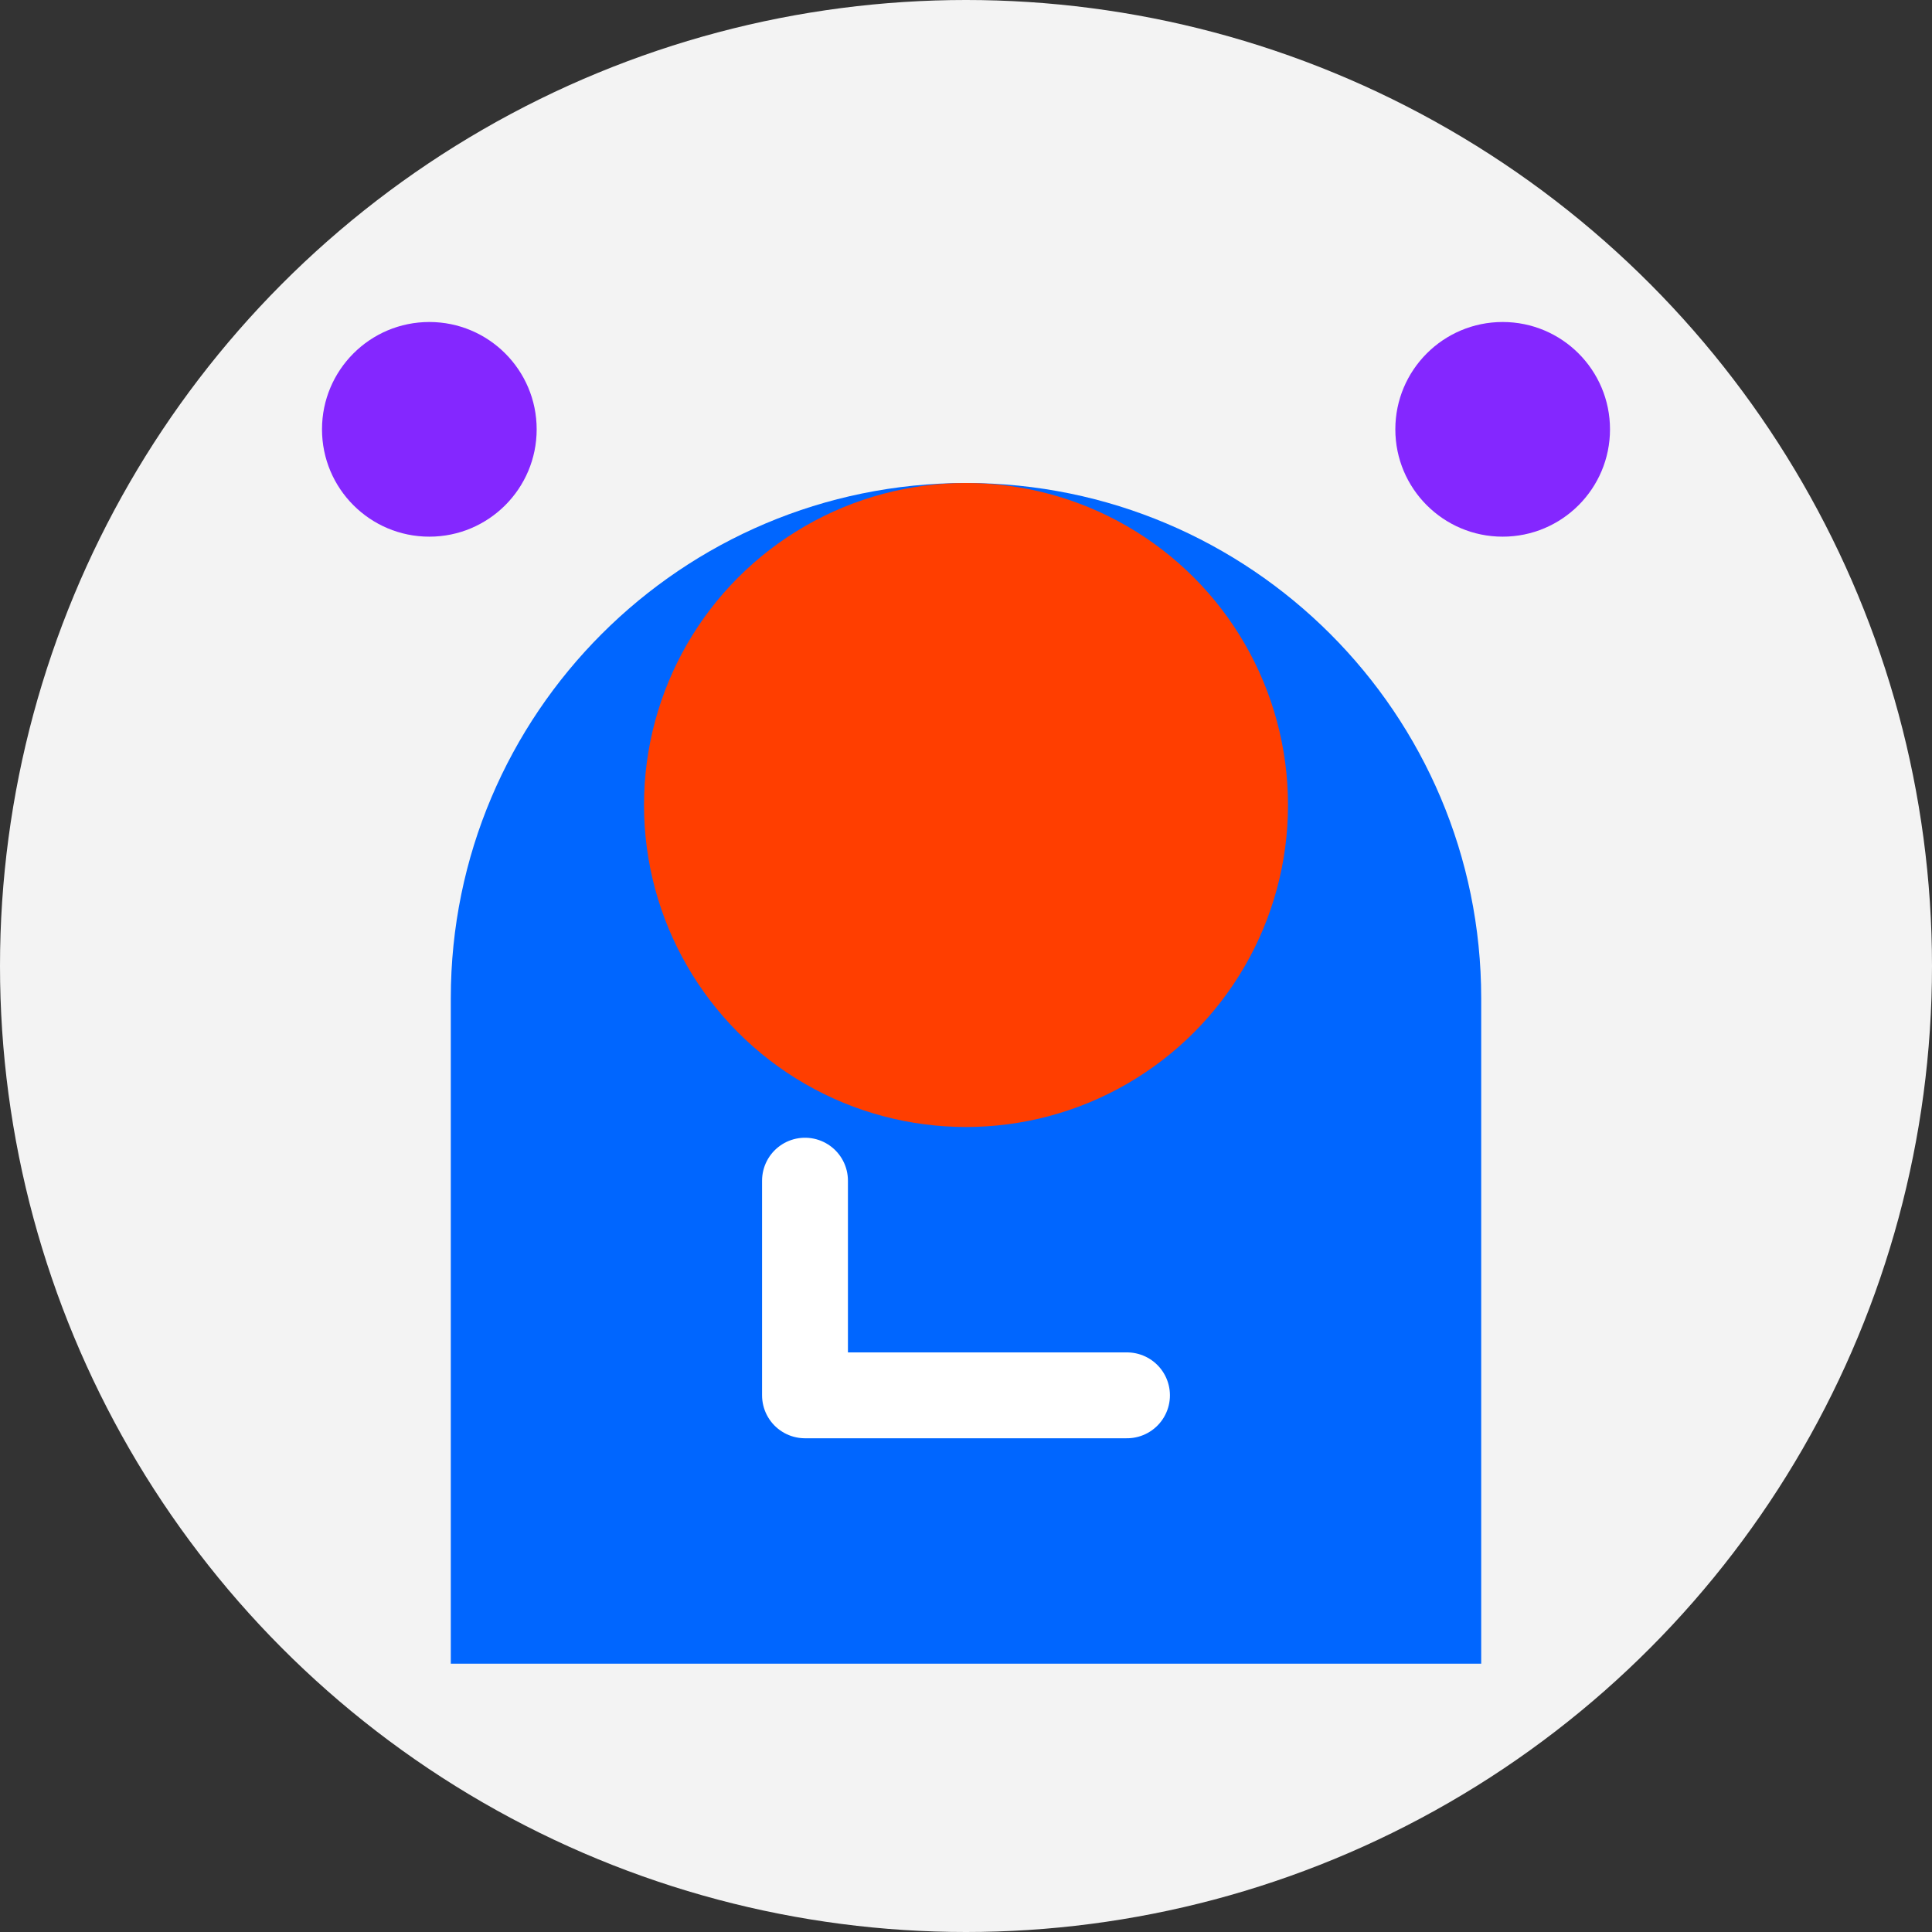
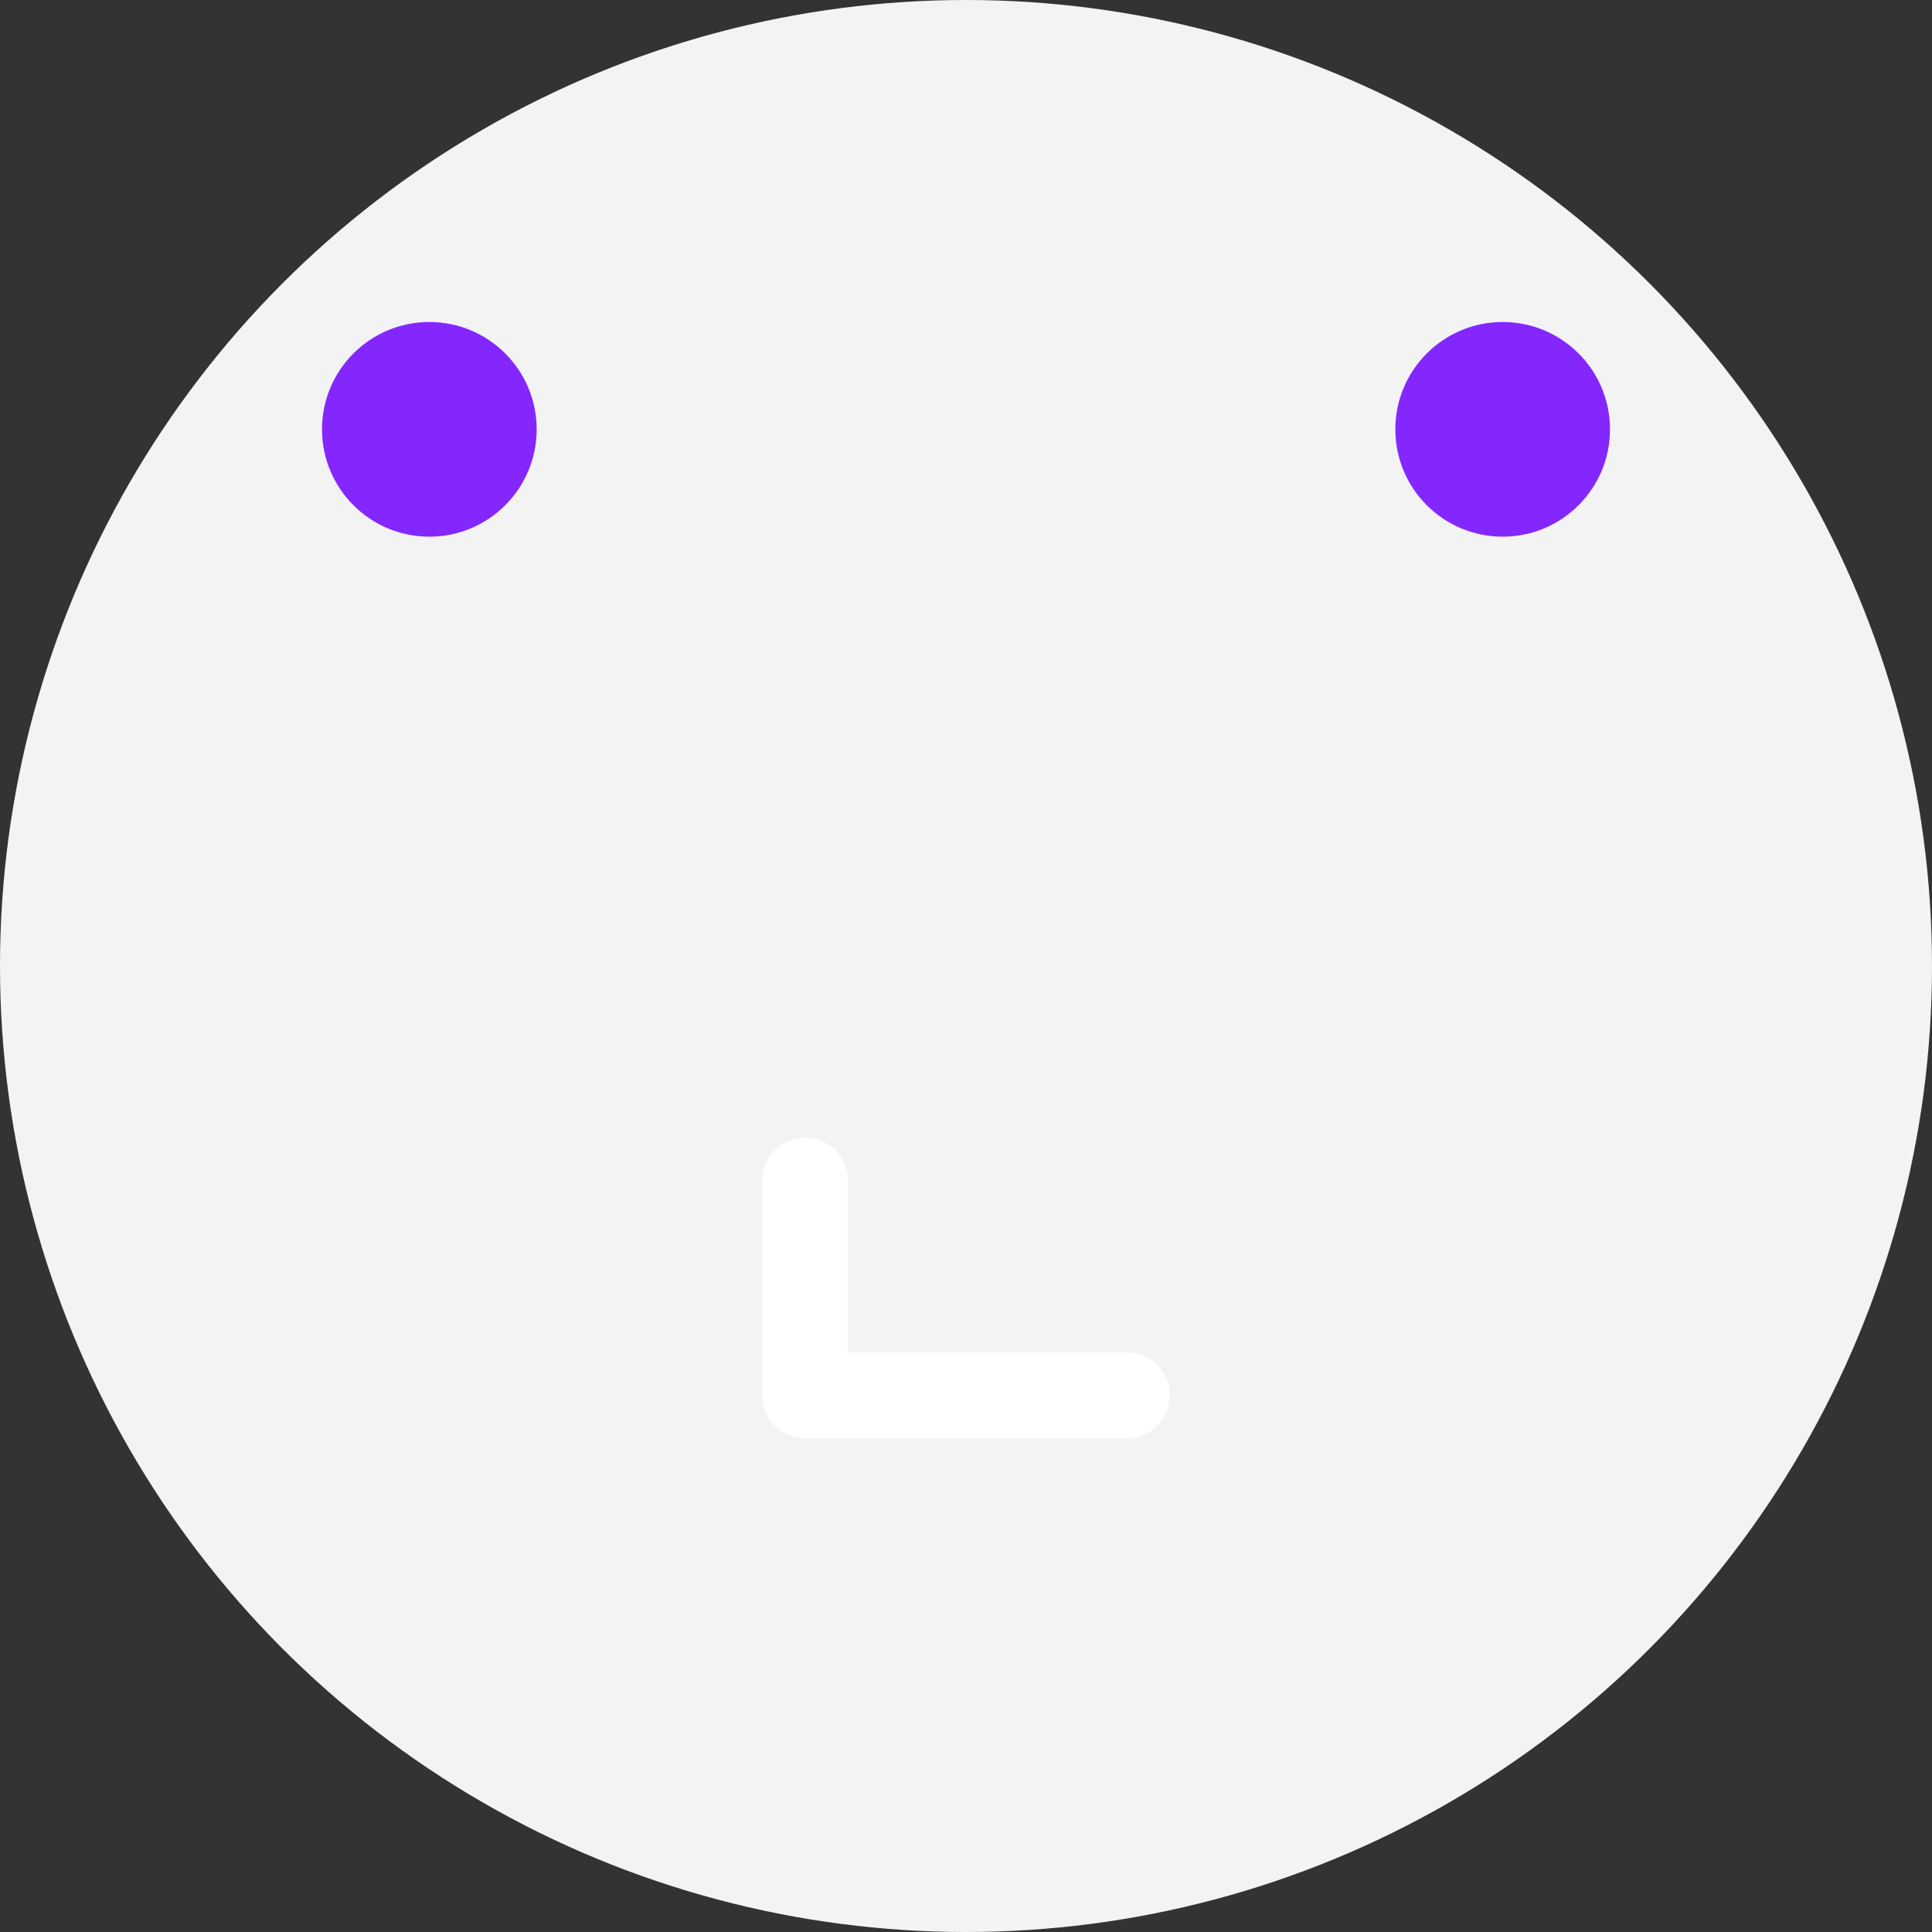
<svg xmlns="http://www.w3.org/2000/svg" width="180" height="180" viewBox="0 0 180 180" fill="none">
  <rect x="0" y="0" width="180" height="180" fill="#333333" stroke="none" />
  <circle cx="90" cy="90" r="90" fill="#f3f3f3" />
-   <path d="M90 45 C116.5 45 138 66.5 138 93 V155 H42 V93 C42 66.5 63.5 45 90 45 Z" fill="#0066ff" />
-   <circle cx="90" cy="75" r="30" fill="#ff3e00" />
  <path d="M75 110 V130 H105" stroke="#ffffff" stroke-width="8" stroke-linecap="round" stroke-linejoin="round" />
  <circle cx="40" cy="40" r="10" fill="#8427ff" />
  <circle cx="140" cy="40" r="10" fill="#8427ff" />
</svg>